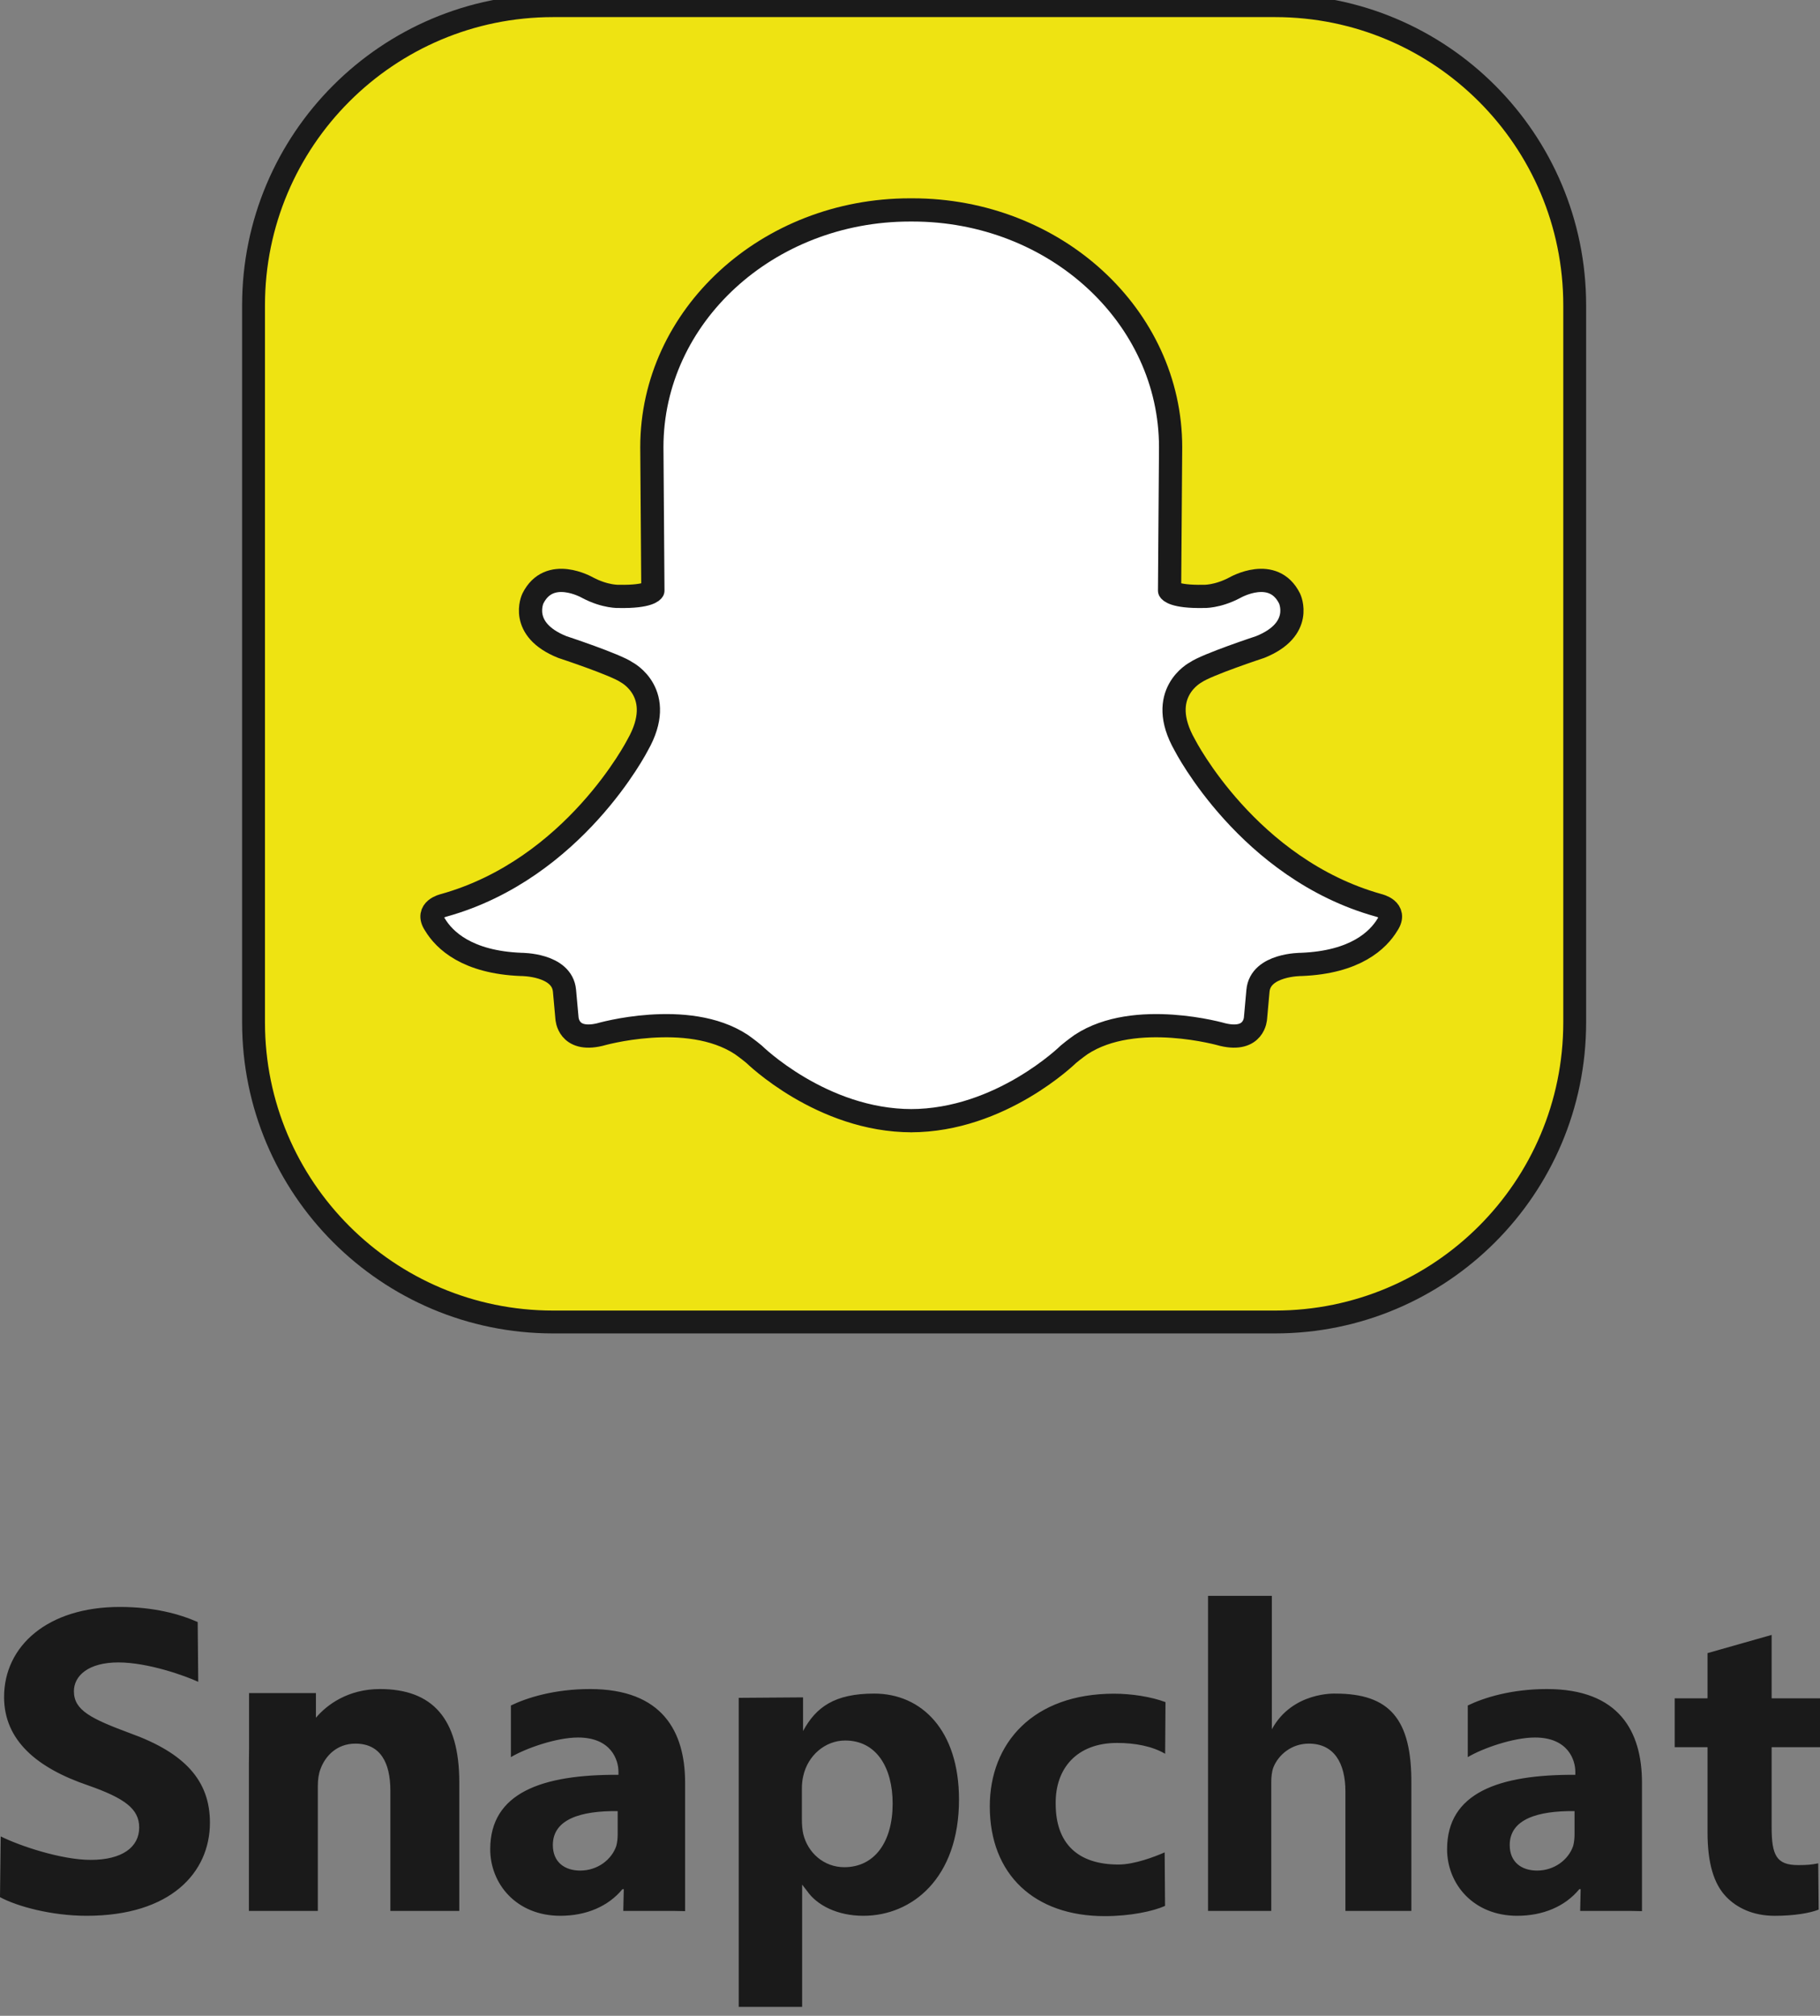
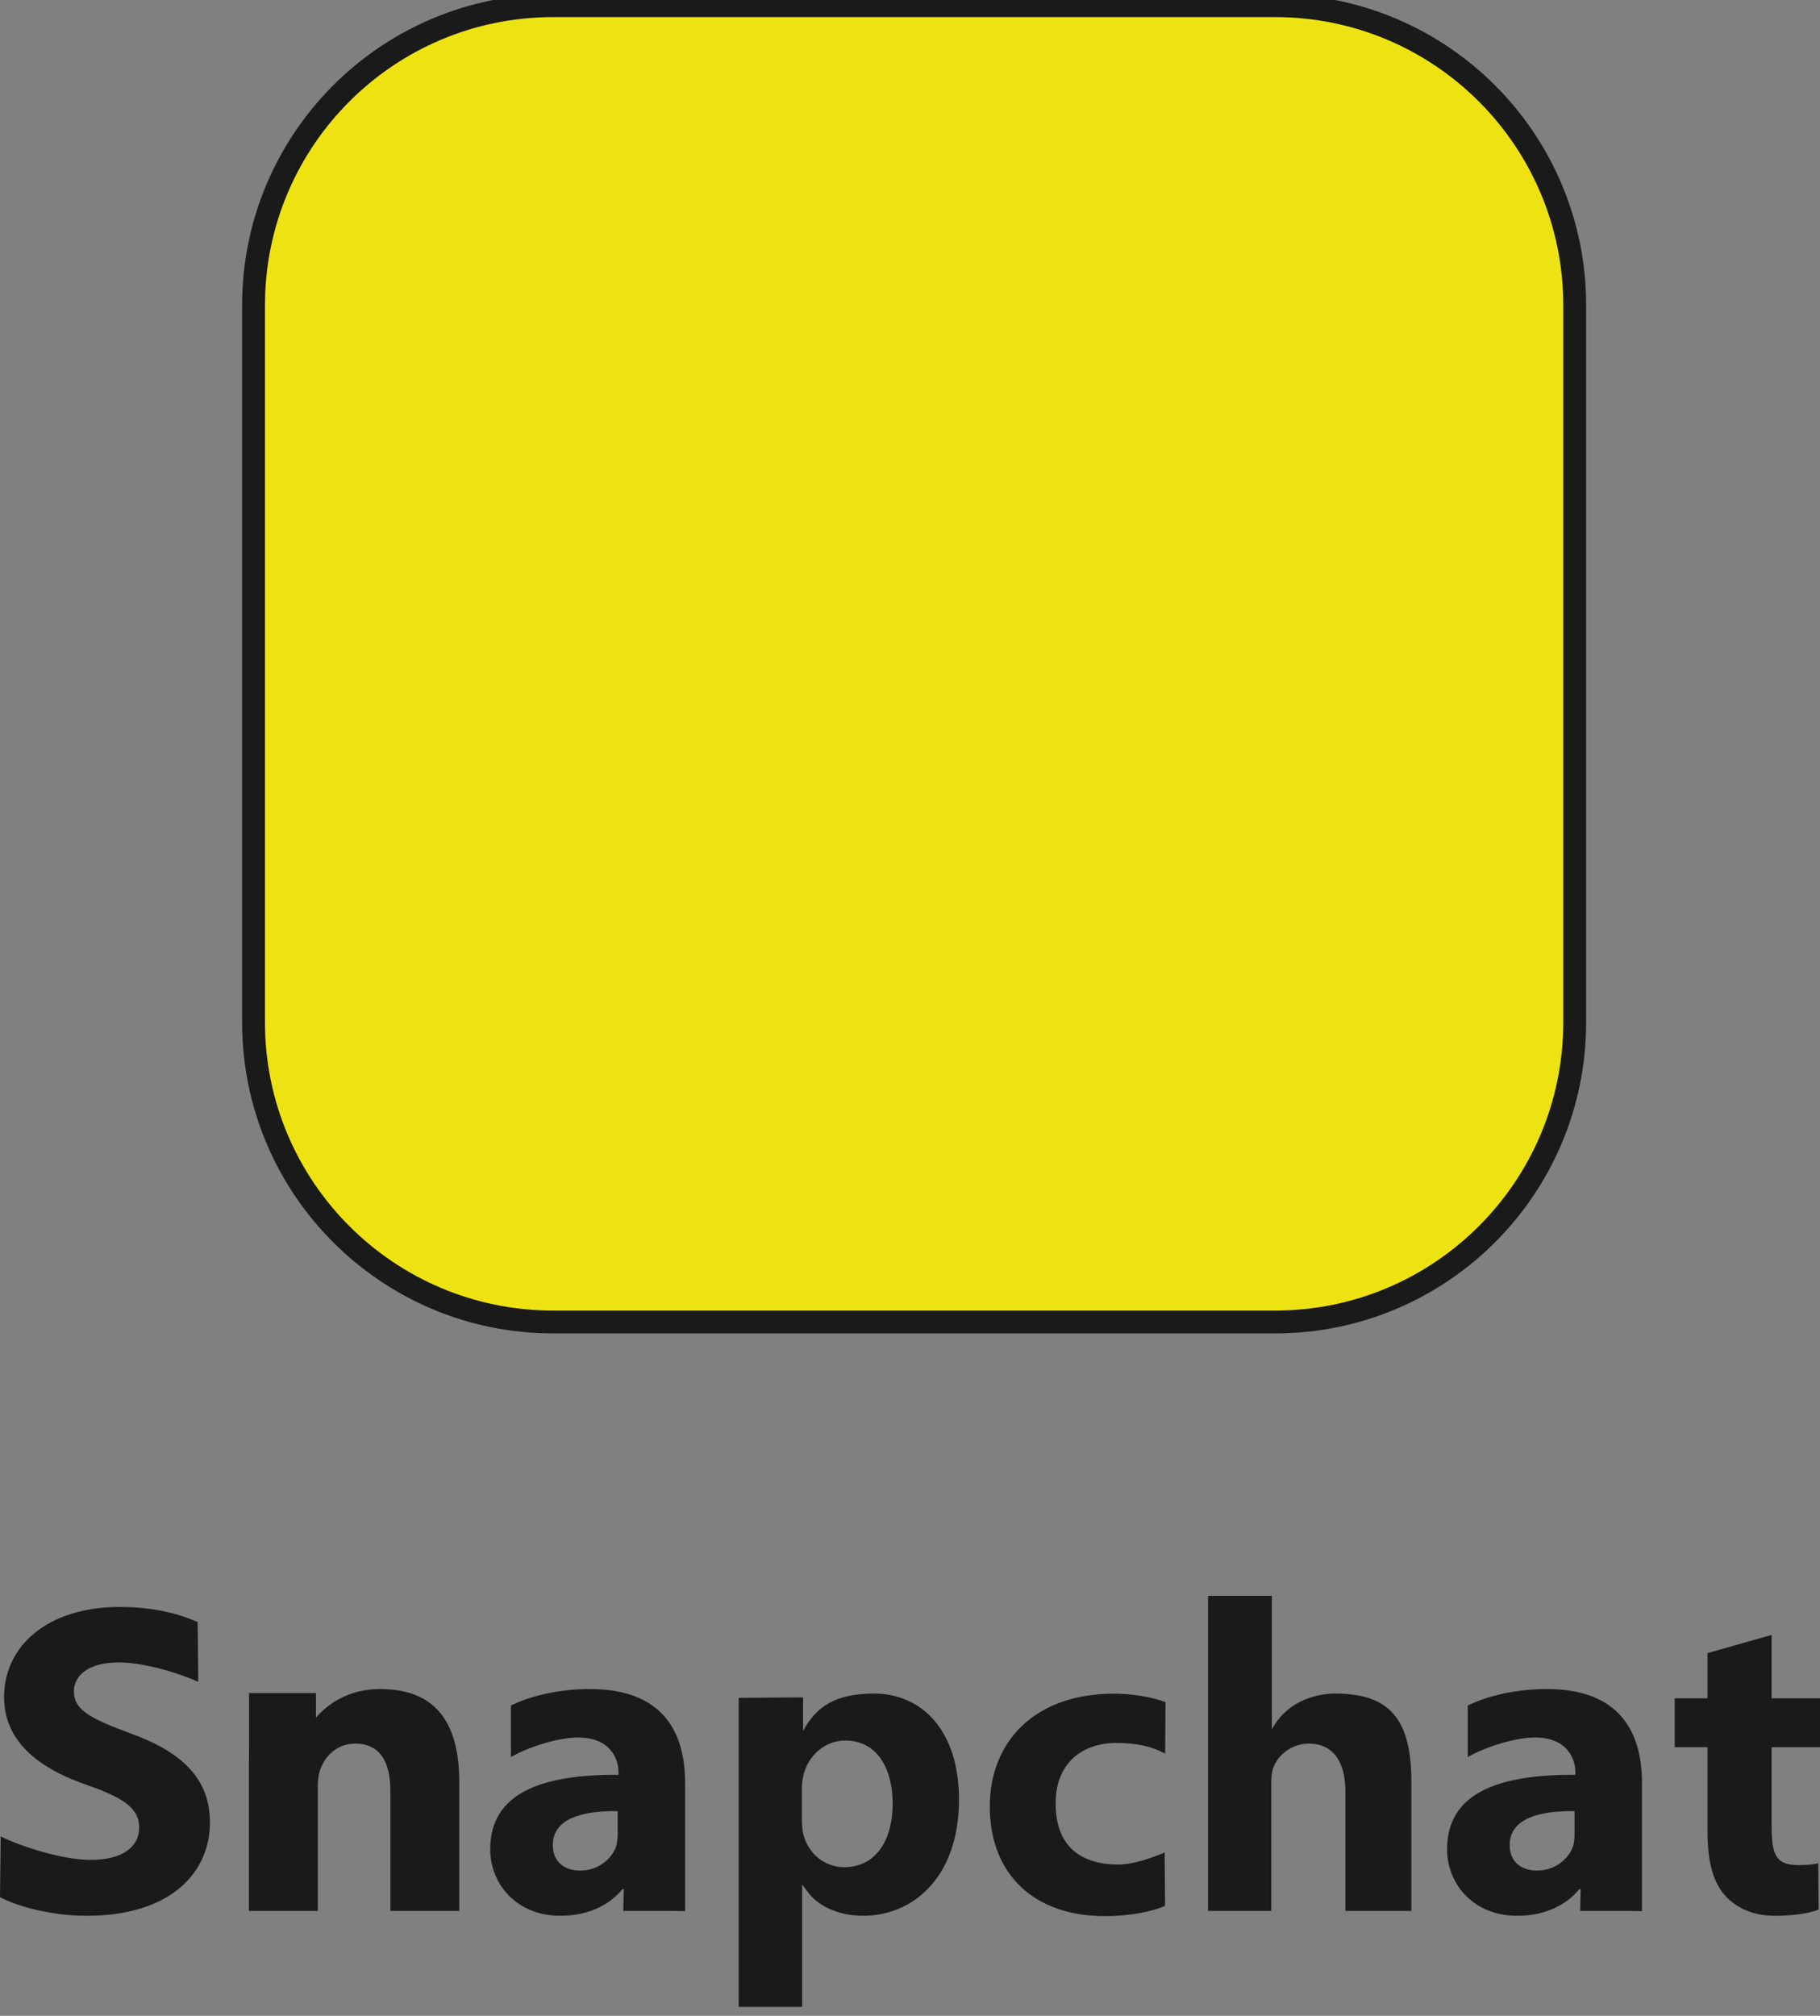
<svg xmlns="http://www.w3.org/2000/svg" width="400" height="443" viewBox="0 0 400 443" fill="none">
  <rect x="0" y="0" width="400" height="443" fill="#808080" stroke="none" />
  <g clip-path="url(#clip0)">
    <path d="M346.088 224.677C346.088 261.043 316.607 290.523 280.24 290.523H121.57C85.204 290.523 55.723 261.043 55.723 224.677V67.093C55.723 30.727 85.204 1.247 121.57 1.247H280.242C316.608 1.247 346.089 30.727 346.089 67.093V224.677H346.088Z" fill="#EEE312" stroke="#1A1A1A" stroke-width="5.024" stroke-linecap="round" stroke-linejoin="round" />
-     <path d="M200.139 246.286C219.977 246.286 234.821 231.678 234.821 231.678C236.125 230.588 237.608 229.545 237.608 229.545C249.484 221.743 268.737 227.367 268.737 227.367C275.732 229.024 275.935 223.739 275.935 223.739L276.474 217.751C276.985 211.879 286.009 211.942 286.009 211.942C297.893 211.476 302.896 206.61 304.957 203.177C307.169 199.885 302.988 198.954 302.988 198.954C274.312 190.947 260.399 163.73 260.399 163.73C253.921 152.359 262.798 147.76 262.798 147.76C265.198 146.066 276.952 142.195 276.952 142.195C286.652 138.305 283.43 131.549 283.43 131.549C279.832 124.289 271.435 129.13 271.435 129.13C267.466 131.236 264.478 131.064 264.478 131.064C257.847 131.191 257.049 129.77 257.049 129.77L257.277 98.278C257.277 69.48 231.876 46.134 200.542 46.134H199.999C168.663 46.134 143.264 69.48 143.264 98.278L143.491 129.77C143.491 129.77 142.694 131.191 136.063 131.064C136.063 131.064 133.075 131.236 129.105 129.13C129.105 129.13 120.711 124.29 117.111 131.549C117.111 131.549 113.886 138.305 123.589 142.195C123.589 142.195 135.344 146.066 137.742 147.76C137.742 147.76 146.62 152.357 140.142 163.73C140.142 163.73 126.232 190.947 97.554 198.954C97.554 198.954 93.372 199.883 95.587 203.177C97.648 206.61 102.652 211.476 114.532 211.942C114.532 211.942 123.557 211.879 124.068 217.751L124.609 223.739C124.609 223.739 124.811 229.024 131.806 227.367C131.806 227.367 151.058 221.743 162.933 229.545C162.933 229.545 164.418 230.588 165.723 231.678C165.723 231.678 180.567 246.286 200.404 246.286H200.139Z" fill="white" stroke="#1A1A1A" stroke-width="5.103" stroke-linecap="round" stroke-linejoin="round" />
    <path d="M0.155 403.571C4.24 405.619 13.451 408.732 19.928 408.732C26.904 408.732 30.591 405.904 30.591 401.614C30.591 397.518 27.402 395.178 19.332 392.349C8.17 388.546 0.897 382.5 0.897 372.943C0.897 361.729 10.463 353.147 26.308 353.147C33.88 353.147 39.461 354.707 43.448 356.462L43.569 369.609C40.879 368.34 32.585 365.337 26.009 365.337C19.432 365.337 16.243 368.262 16.243 371.675C16.243 375.867 20.031 377.72 28.699 380.938C40.559 385.23 46.139 391.276 46.139 400.539C46.139 411.559 37.468 421.019 19.035 421.019C11.36 421.019 3.786 418.97 0 416.922L0.155 403.571ZM176.499 373.019V380.413C179.312 375.205 183.371 372.185 192.126 372.185C202.561 372.185 210.769 380.257 210.769 395.469C210.769 412.827 200.384 421.019 189.755 421.019C184.001 421.019 179.516 418.677 177.371 415.557L176.291 414.161V441.035H162.354V373.121L176.499 373.019ZM176.236 399.811C176.236 401.026 176.337 402.141 176.54 403.049C177.552 407.201 181.096 410.338 185.553 410.338C192.236 410.338 196.185 404.771 196.185 396.368C196.185 388.472 192.643 382.498 185.755 382.498C181.4 382.498 177.552 385.738 176.54 390.296C176.337 391.105 176.236 392.117 176.236 393.028V399.811ZM256.055 418.849C253.421 420.019 248.448 421.093 242.793 421.093C227.385 421.093 217.536 411.993 217.536 396.977C217.536 383.031 227.092 372.209 244.841 372.209C248.741 372.209 253.033 372.891 256.153 374.062L256.076 385.416C253.262 383.75 249.423 383.032 245.523 383.032C236.703 383.032 231.916 388.59 232.016 396.393C232.016 405.17 236.91 409.753 245.815 409.753C249.326 409.753 253.729 408.059 255.972 407.083L256.055 418.849ZM293.51 372.188C305.323 372.188 310.316 377.685 310.186 392.056V419.947H295.695V393.714C295.695 387.473 293.218 383.183 287.659 383.183C283.759 383.183 280.959 385.718 279.886 388.351C279.496 389.328 279.398 390.594 279.398 391.668V419.947H265.503V350.709H279.529V380.033C284.046 371.712 293.51 372.188 293.51 372.188V372.188ZM389.37 359.292V373.23H400V383.967H389.37V401.492C389.37 407.72 390.407 409.878 395.22 409.878C397.269 409.878 398.147 409.781 399.609 409.489L399.707 419.658C397.757 420.438 394.245 421.023 390.052 421.023C385.275 421.023 381.717 419.268 379.376 416.83C376.646 414.002 375.281 409.418 375.281 402.689V383.97H368.067V373.232H375.281V363.293L389.37 359.292ZM83.503 371.188C76.525 371.188 71.859 374.612 69.434 377.494V372.078H54.738V384.258C54.718 385.302 54.705 386.367 54.705 387.474V419.947H54.738V419.995L54.761 419.947H69.851V392.448C69.851 391.083 70.052 389.718 70.449 388.741C71.445 386.011 73.938 383.183 78.122 383.183C83.604 383.183 85.796 387.376 85.796 393.521V419.947H100.943V391.668C100.94 377.625 94.998 371.188 83.503 371.188V371.188ZM150.573 419.997V391.764C150.573 380.55 145.578 371.188 129.683 371.188C121.886 371.188 115.843 373.074 112.287 374.802V386.148C115.515 384.221 122.293 381.837 127.049 381.837C134.363 381.837 135.925 386.82 135.925 389.355V390.036C119.054 389.94 107.741 394.006 107.741 406.391C107.741 413.997 113.494 421.019 123.147 421.019C128.804 421.019 133.679 418.97 136.8 415.167H137.093L136.987 419.945H148.025L150.573 419.997ZM135.753 403.141C135.753 404.015 135.652 404.885 135.452 405.659C134.449 408.66 131.339 411.081 127.524 411.081C124.114 411.081 121.505 409.242 121.505 405.467C121.505 399.757 127.725 397.918 135.753 398.016V403.141ZM360.873 419.997V391.764C360.873 380.55 355.879 371.188 339.984 371.188C332.187 371.188 326.143 373.074 322.588 374.802V386.148C325.816 384.221 332.594 381.837 337.35 381.837C344.664 381.837 346.226 386.82 346.226 389.355V390.036C329.355 389.94 318.042 394.006 318.042 406.391C318.042 413.997 323.795 421.019 333.448 421.019C339.105 421.019 343.98 418.97 347.101 415.167H347.394L347.287 419.945H358.326L360.873 419.997ZM346.053 403.141C346.053 404.015 345.952 404.885 345.753 405.659C344.75 408.66 341.64 411.081 337.825 411.081C334.415 411.081 331.806 409.242 331.806 405.467C331.806 399.757 338.026 397.918 346.053 398.016V403.141Z" fill="#1A1A1A" />
  </g>
  <defs>
    <clipPath id="clip0">
      <rect width="400" height="442.282" fill="white" />
    </clipPath>
  </defs>
</svg>